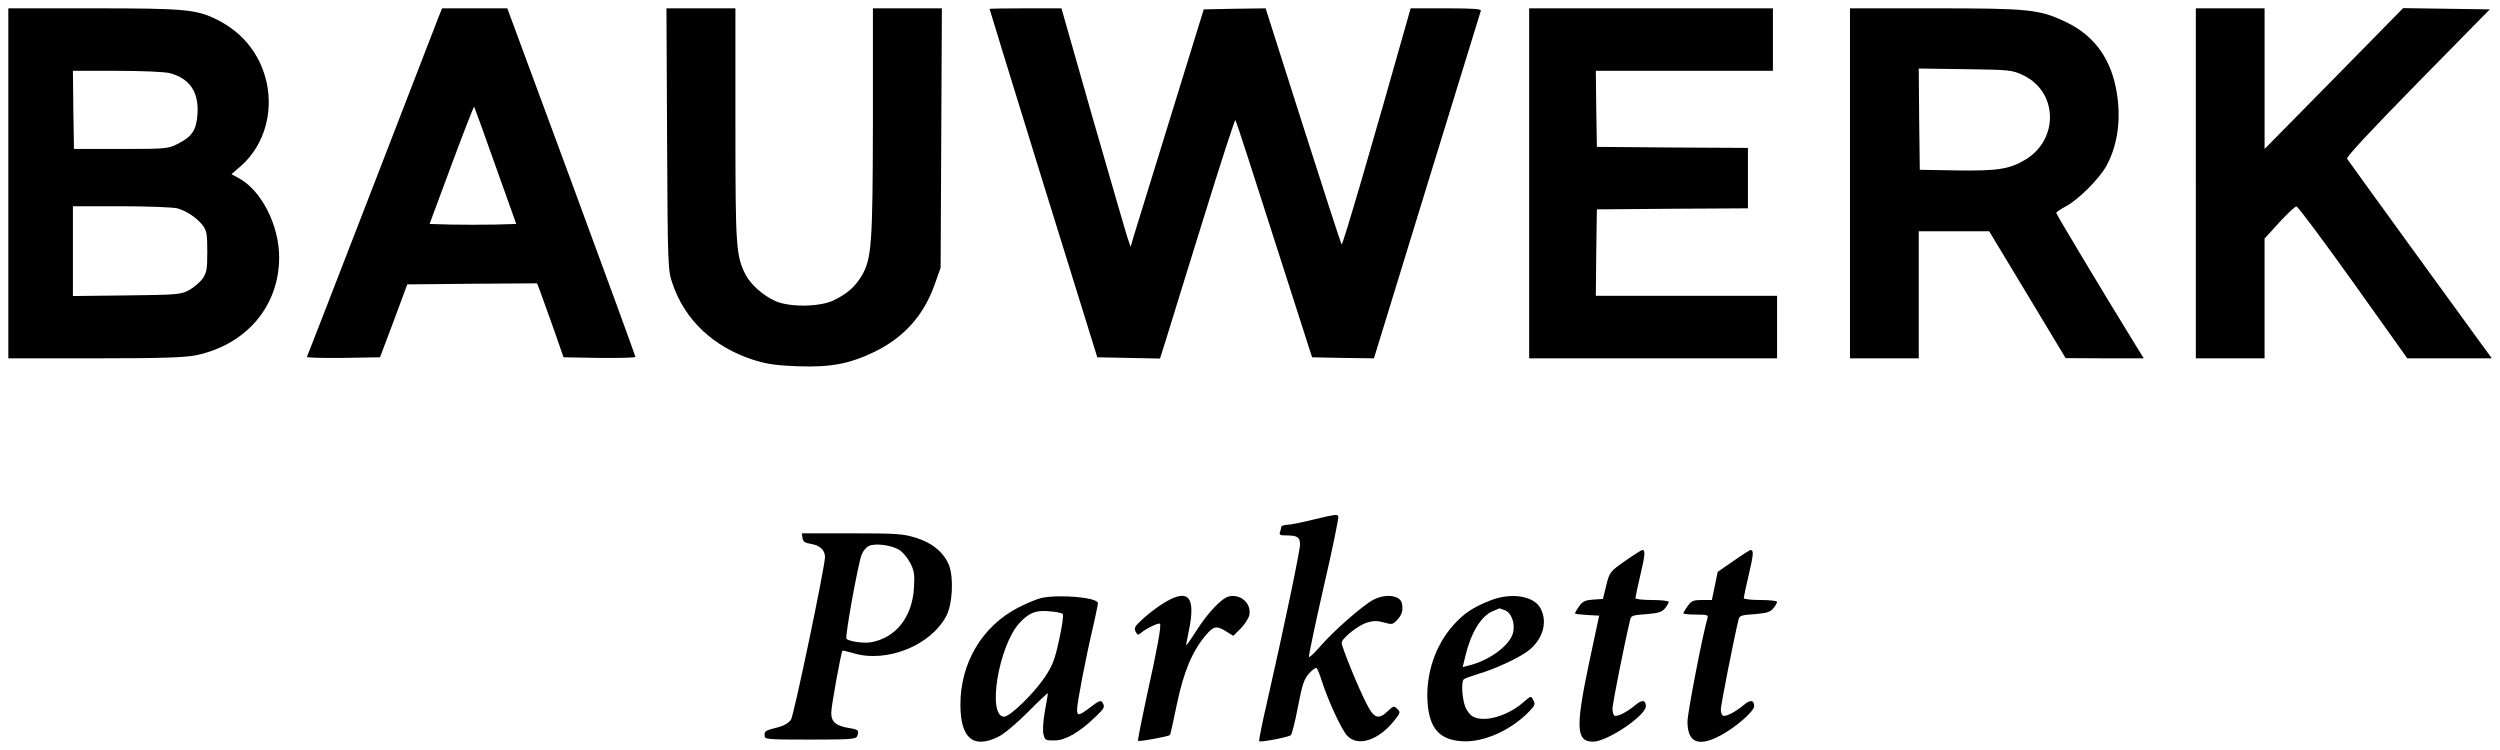
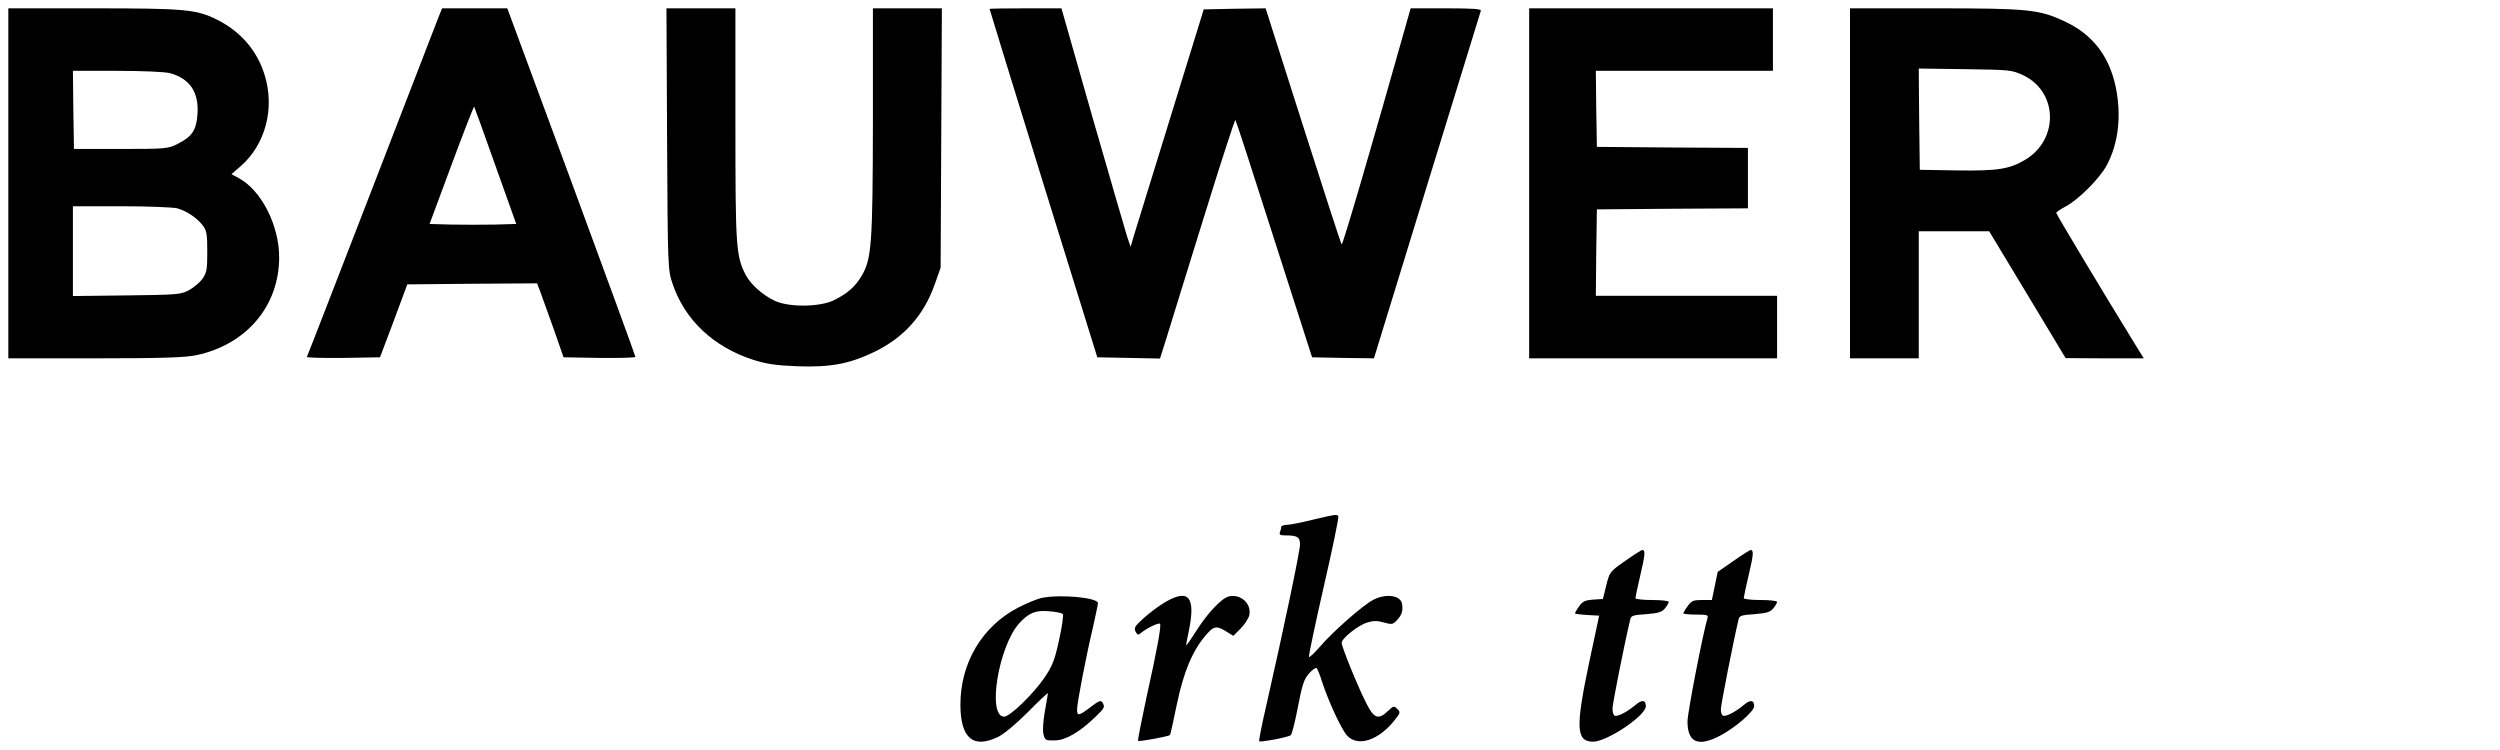
<svg xmlns="http://www.w3.org/2000/svg" class="ugb-custom-icon" width="1200pt" height="360pt" viewBox="0 0 1200 360">
  <g transform="translate(0,360) scale(0.1,-0.1)" fill="#000" stroke="none">
    <path d="M40 2720v-840h418c323 0 432 4 484 15 241 51 398 236 398 470 0 154-86 322-194 380l-35 19 44 38c120 105 165 279 115 439-36 116-114 207-227 264-1e2 50-153 55-595 55H40v-840zm775 529c96-26 140-91 133-196-5-77-26-109-94-143-48-24-54-25-274-25H355l-3 188-2 187h212c123 0 230-5 253-11zm36-649c46-13 96-47 123-83 18-24 21-43 21-125 0-86-3-101-23-130-13-18-42-42-65-55-40-21-56-22-299-25l-258-3v215 216h233c127 0 248-5 268-10z" />
    <path d="M2105 3518c-9-23-154-398-322-833-168-434-307-793-310-798-2-4 76-6 174-5l177 3 66 175 65 175 312 3 311 2 16-42c9-24 37-104 64-178l47-135 173-3c94-1 172 1 172 5s-138 382-307 840l-308 833h-156-157l-17-42zm273-713 1e2-280-104-3c-57-1-151-1-208 0l-104 3 105 283c58 156 107 282 109 280 1-2 48-129 102-283z" />
    <path d="M3202 2933c3-618 4-629 26-694 58-174 196-304 387-366 64-20 107-27 211-31 159-6 250 11 369 68 143 69 239 175 292 326l28 79 3 623 3 622h-165-166v-542c-1-591-6-660-54-742-31-52-68-85-133-117-67-33-215-35-284-3-59 28-115 78-140 125-46 91-49 130-49 722v557h-165-166l3-627z" />
    <path d="M4750 3557c0-2 116-379 258-838l259-834 150-3 151-3 31 98c16 54 97 313 178 575s150 475 153 472 87-261 186-572l182-567 148-3 149-2 254 827c140 456 257 834 259 841 3 9-34 12-166 12h-171l-9-32c-175-621-317-1107-322-1101-4 4-87 261-186 571l-179 562-149-2-148-3-159-515c-88-283-166-540-176-570l-16-55-17 50c-9 28-83 285-166 572l-149 523h-172c-95 0-173-1-173-3z" />
    <path d="M7340 2720v-840h595 595v150 150h-435-435l2 208 3 207 363 3 362 2v145 145l-362 2-363 3-3 183-2 182h425 425v150 150h-585-585v-840z" />
    <path d="M8880 2720v-840h165 165v305 305h169 169l184-305 183-304 187-1h188l-42 68c-162 263-378 624-378 630 0 4 21 18 47 32 61 33 161 133 195 196 57 106 72 240 43 379-31 145-110 248-238 309-127 61-177 66-632 66h-405v-840zm831 519c167-79 173-308 10-406-76-45-132-54-331-51l-175 3-3 243-2 243 222-3c217-3 225-4 279-29z" />
-     <path d="M10540 2720v-840h165 165v288 287l71 78c39 42 76 77 82 76 7 0 129-164 272-364l260-365h203 203l-39 53c-77 105-648 892-656 905-5 8 105 126 339 365l346 352-208 3-208 3-332-338-333-338v338 337h-165-165v-840z" />
    <path d="M63e2 1105c-52-13-107-24-122-24-16-1-28-5-28-10s-3-16-6-25c-5-13 1-16 29-16 54 0 67-8 67-44 0-32-79-408-159-760-23-98-39-181-37-184 7-6 138 19 152 29 5 5 21 66 34 136 21 108 29 133 54 161 16 18 32 29 36 25s16-33 25-63c32-98 95-234 122-262 52-54 150-22 227 75 28 35 29 39 13 54-16 16-19 15-45-10-45-43-67-36-102 34-41 79-120 274-120 293 0 22 79 85 123 98 29 9 49 9 80 0 39-11 43-10 65 14 21 24 27 42 22 74-5 42-76 53-138 21-49-25-196-154-257-226-27-31-51-53-52-48-2 5 30 157 71 337 42 181 73 333 70 338-7 10-11 10-124-17z" />
-     <path d="M3852 1018c2-18 12-24 42-29 42-7 66-30 66-63-1-51-149-757-163-780-11-16-33-29-59-36-66-17-68-18-68-40 0-19 6-20 219-20 190 0 220 2 225 16 11 28 7 32-36 39-66 11-88 29-88 74 0 31 47 290 54 298 1 1 24-4 51-12 161-49 374 37 448 180 29 56 35 180 13 240-24 62-81 110-161 134-60 19-93 21-307 21h-239l3-22zm462-56c17-9 41-38 54-62 20-38 23-56 19-120-7-141-87-242-207-263-33-6-105 4-117 17-8 8 56 362 73 404 7 18 23 37 36 42 31 13 104 4 142-18z" />
    <path d="M78e2 907c-73-51-74-53-90-117l-16-65-47-3c-38-3-50-8-67-32-11-15-20-31-20-34s26-6 58-8l58-3-48-225c-66-313-63-380 19-380 67 0 253 125 253 170 0 31-19 33-51 5-41-34-87-57-99-50-6 3-10 19-10 34 0 22 55 301 85 427 4 19 14 22 77 26 59 5 75 10 90 28 10 12 18 26 18 31s-36 9-80 9-80 4-80 9 11 56 24 112c23 97 25 120 8 119-4-1-41-24-82-53z" />
    <path d="M8320 907l-75-52-14-68-14-67h-48c-41 0-50-4-68-29-12-16-21-32-21-35s27-6 61-6c53 0 60-2 55-17-22-73-96-454-96-496 0-102 52-124 159-67 73 39 161 116 161 140 0 31-19 33-51 5-41-34-87-57-99-50-6 3-10 17-10 30 0 20 61 332 85 431 4 19 14 22 77 26 59 5 75 10 90 28 10 12 18 26 18 31s-36 9-80 9-80 4-80 9 11 56 24 112c23 97 25 120 8 119-4-1-41-24-82-53z" />
    <path d="M4996 729c-21-5-71-26-110-46-172-90-276-265-276-465 0-160 60-213 179-156 27 12 86 61 144 119 53 54 97 95 97 91s-7-43-15-88c-8-48-11-93-6-110 7-27 11-29 54-28 51 0 120 40 195 113 45 43 47 48 33 70-7 11-19 6-56-23-57-43-65-44-65-11 0 31 43 254 76 393 13 57 24 110 24 117 0 27-188 44-274 24zm105-76c5-5-3-60-17-123-21-98-32-125-70-182-53-78-166-188-194-188-83 0-27 339 73 449 45 49 78 63 141 57 32-2 62-8 67-13z" />
    <path d="M5595 711c-28-16-74-50-103-76-45-40-50-49-41-67 9-17 12-18 27-5 25 21 83 49 90 43 7-8-12-116-65-354-24-112-43-206-40-208 5-5 146 21 153 28 2 2 17 69 33 148 33 157 74 254 138 330 39 46 52 48 99 19l34-21 35 35c18 18 37 47 41 62 14 56-40 106-98 92-35-9-102-80-155-164-26-40-47-72-49-70-1 1 4 31 12 67 34 163 1 206-111 141z" />
-     <path d="M7149 716c-82-33-123-61-174-118-85-95-131-231-123-365 8-129 57-185 168-191 103-6 236 54 323 146 25 26 27 33 17 51-11 22-11 22-48-10-75-66-187-98-241-69-13 6-29 27-37 45-16 40-21 122-8 134 5 5 36 16 69 26 77 22 194 76 239 110 71 54 96 137 61 204-32 62-144 79-246 37zm74-45c34-13 52-69 38-114-20-60-116-129-213-152l-27-7 13 54c26 110 75 190 130 214 17 7 32 13 33 14 1 0 13-4 26-9z" />
  </g>
</svg>